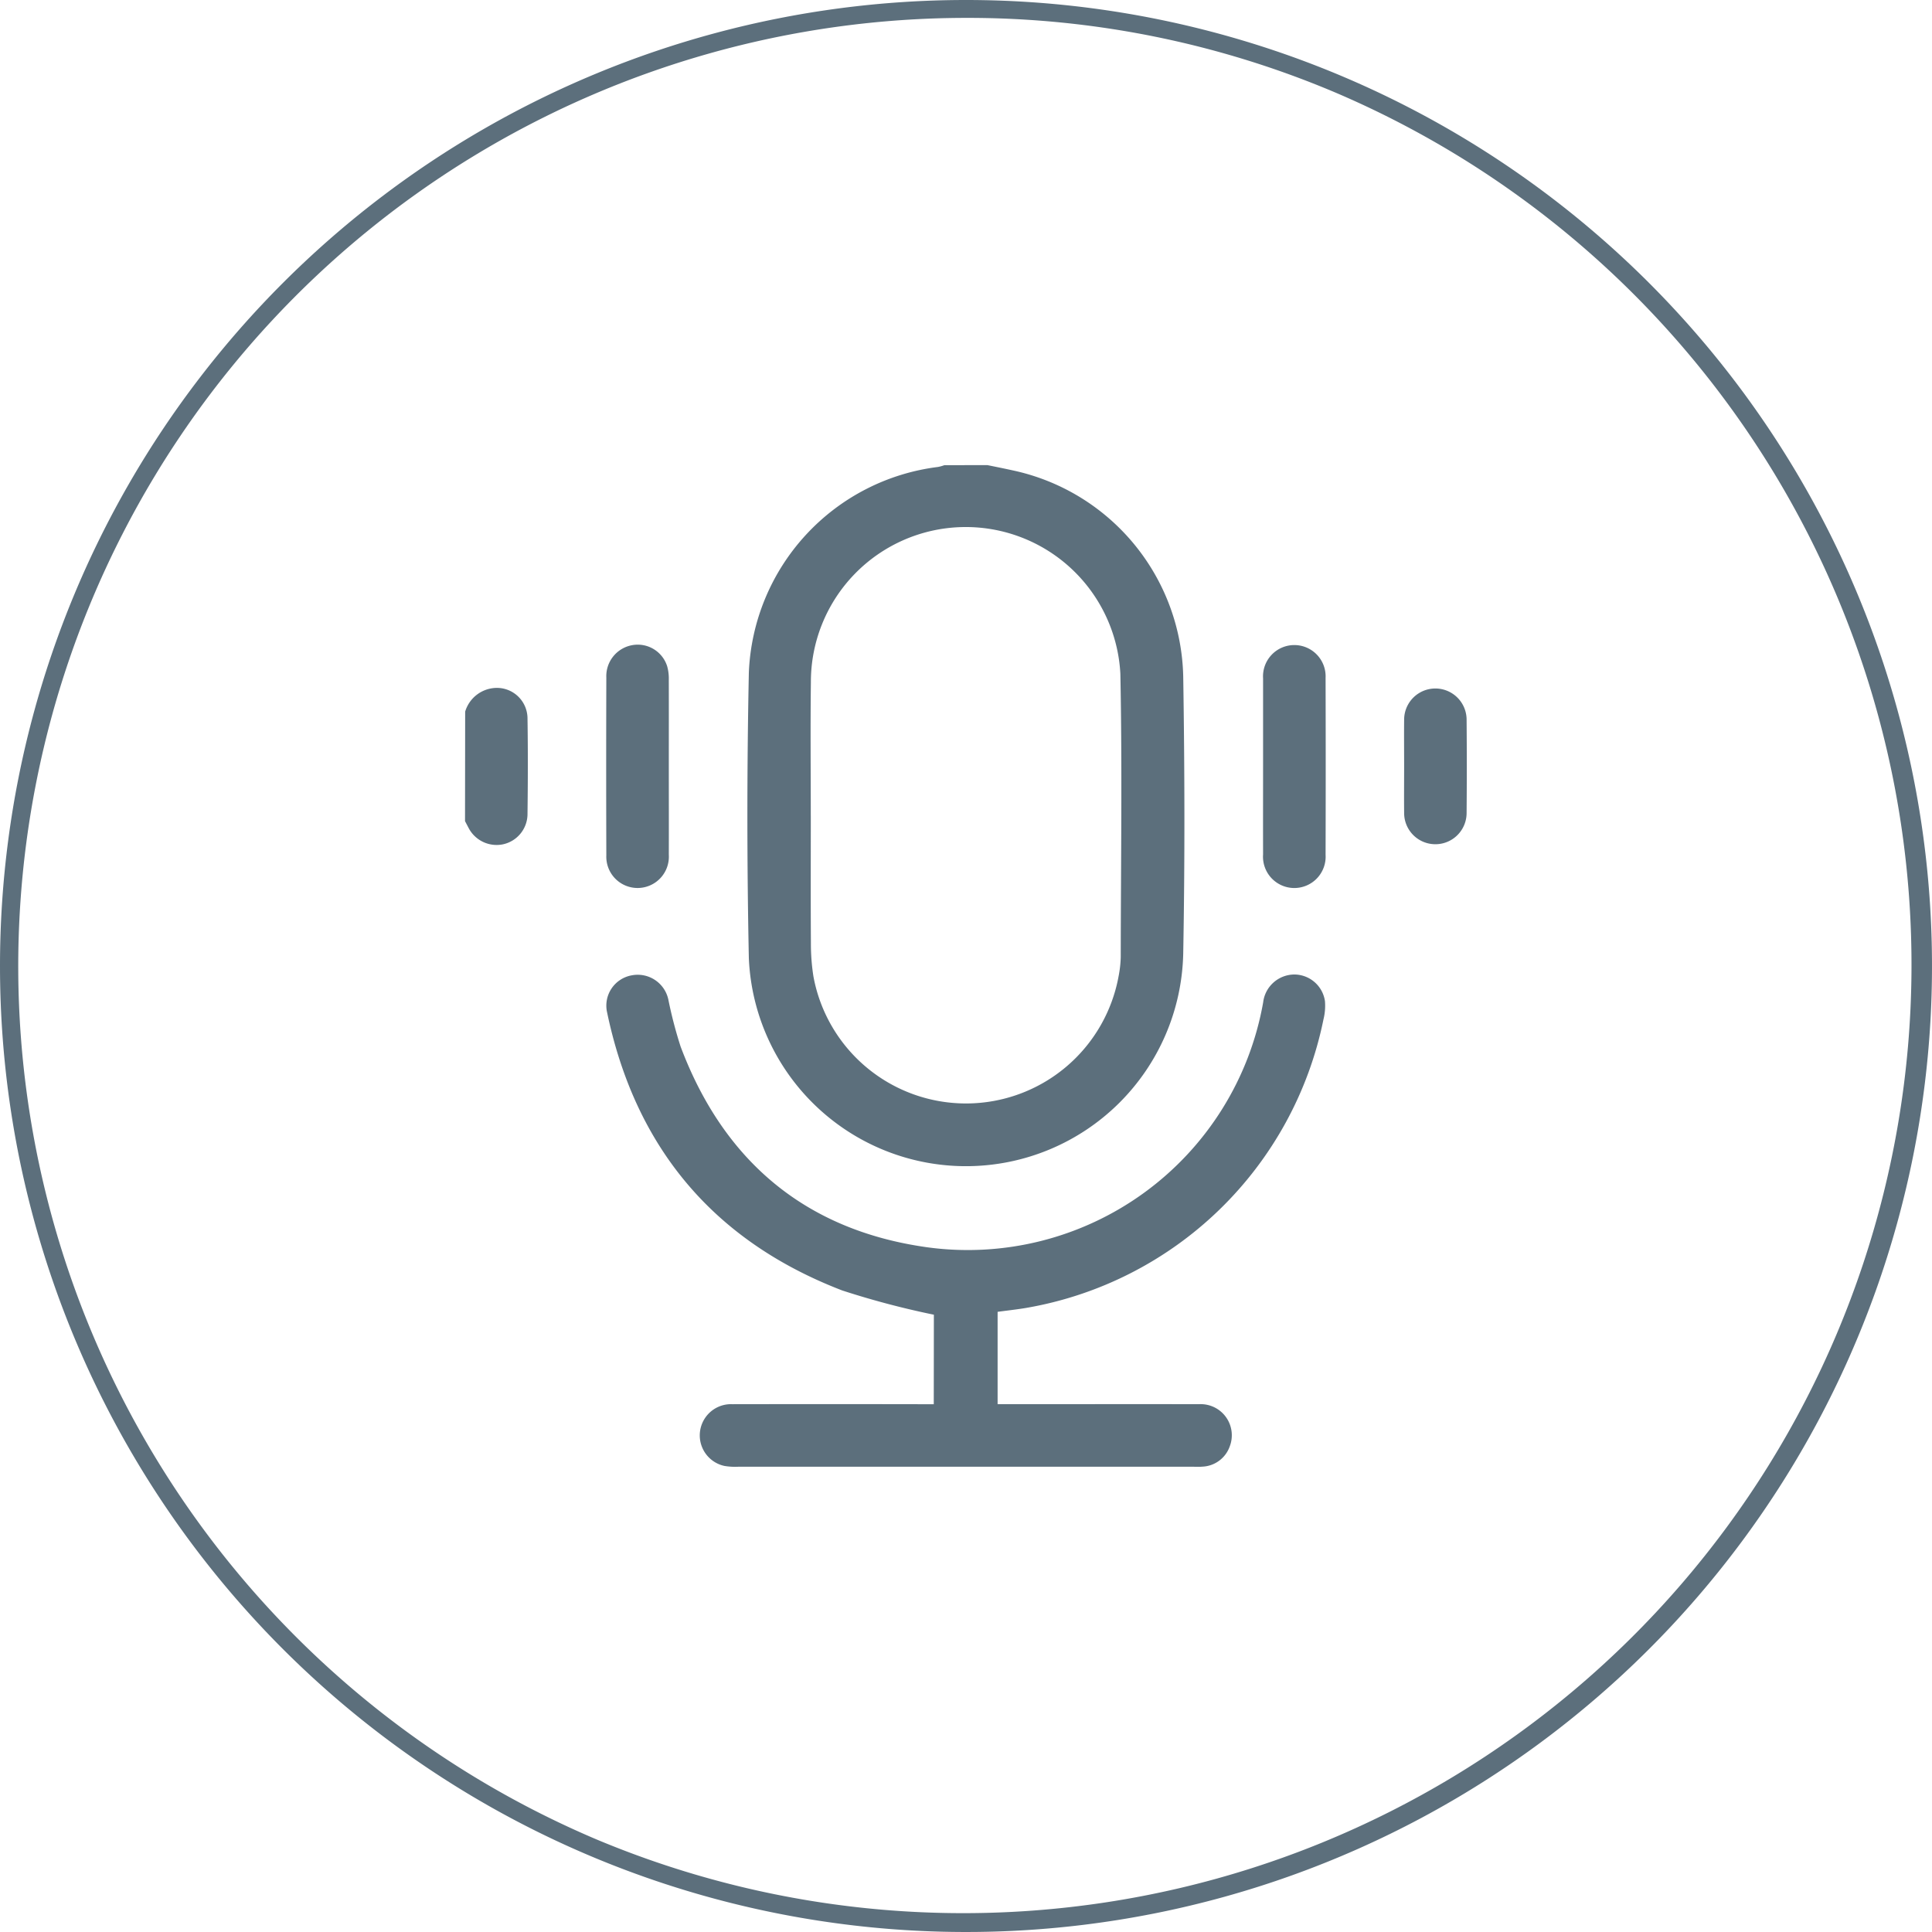
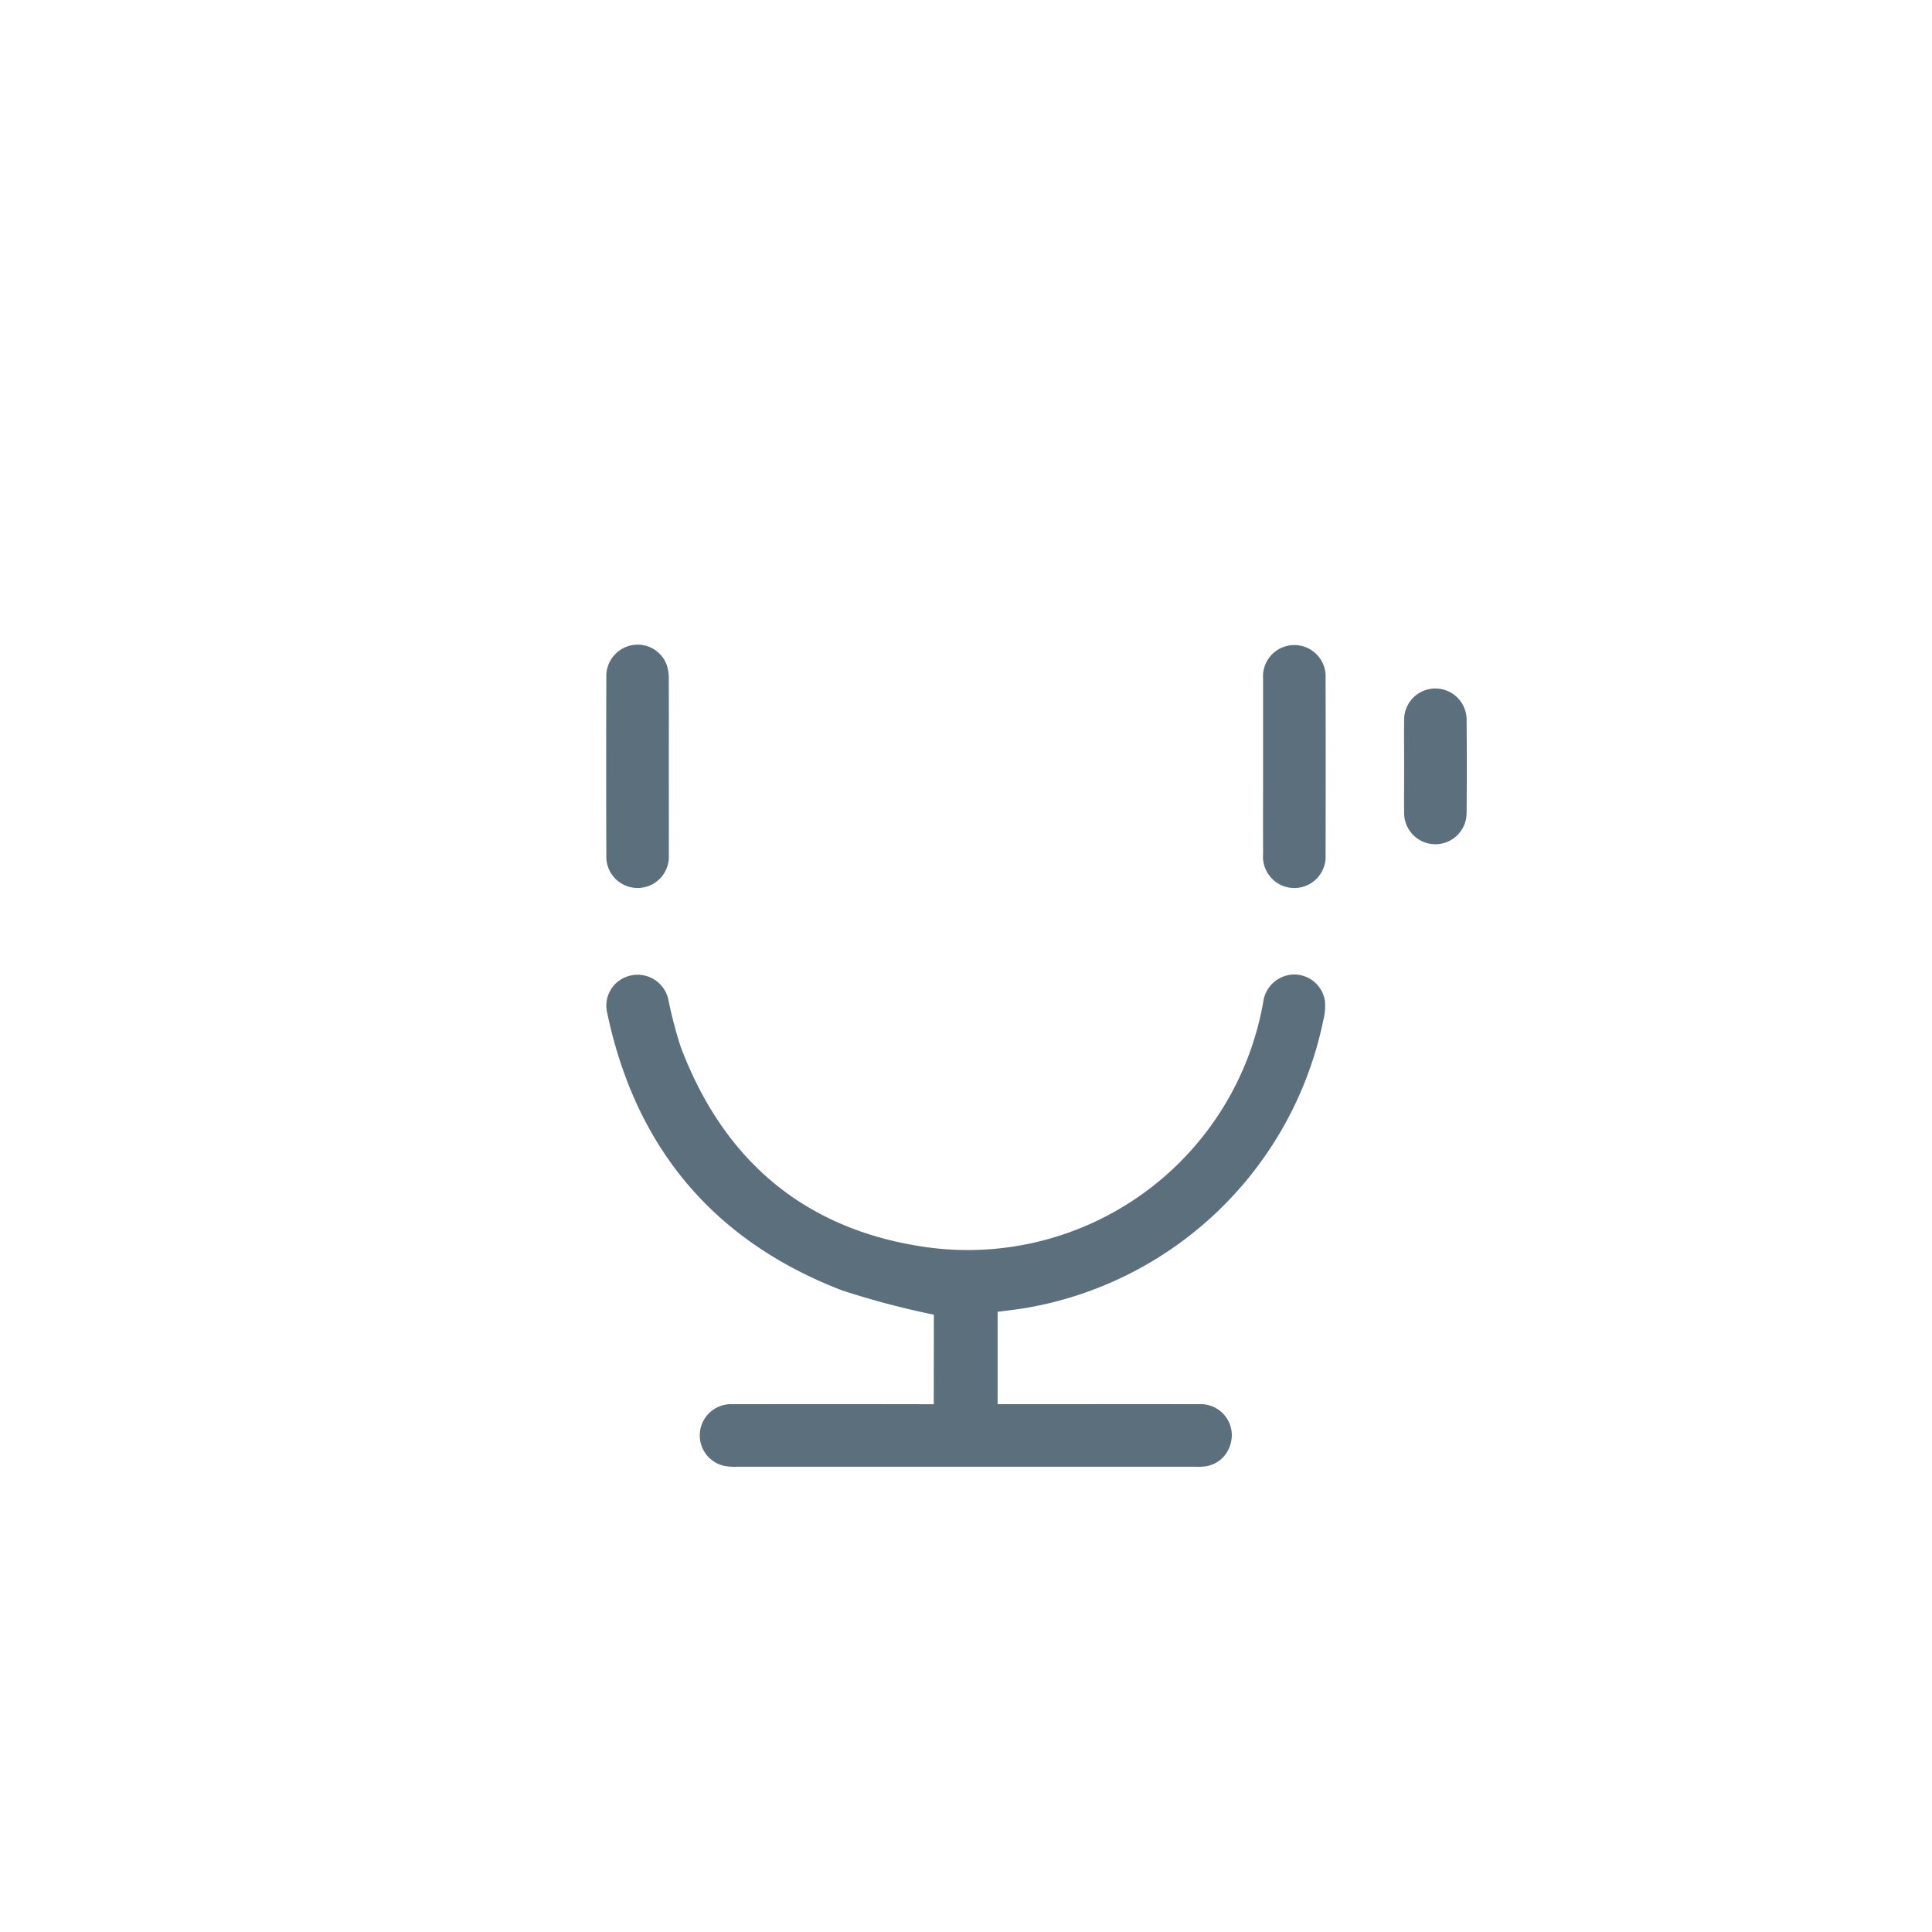
<svg xmlns="http://www.w3.org/2000/svg" width="108" height="108" viewBox="0 0 108 108">
  <g transform="translate(-250 -2130)">
-     <path d="M54,1A53.014,53.014,0,0,0,33.37,102.835,53.014,53.014,0,0,0,74.63,5.165,52.667,52.667,0,0,0,54,1m0-1A54,54,0,1,1,0,54,54,54,0,0,1,54,0Z" transform="translate(250 2130)" fill="#5c6f7c" />
    <g transform="translate(-1245.961 1208.701)">
-       <path d="M1643.394,947.3c.495.1.991.2,1.483.309a12.05,12.05,0,0,1,9.46,11.512c.081,5.157.094,10.317,0,15.473a12.148,12.148,0,0,1-24.282.273q-.163-7.98,0-15.965a12.075,12.075,0,0,1,10.575-11.5,2.256,2.256,0,0,0,.357-.1Zm-9.876,19.632h0c0,2.369-.01,4.738.006,7.107a11.739,11.739,0,0,0,.142,1.848,8.672,8.672,0,0,0,17.063-.042,6.373,6.373,0,0,0,.115-1.03c.007-5.285.086-10.571-.021-15.853a8.656,8.656,0,0,0-17.3.48C1633.491,961.937,1633.517,964.434,1633.517,966.931Z" transform="translate(-92.233)" fill="#5c6f7c" />
-       <path d="M1521.964,1033.893a1.86,1.86,0,0,1,1.684-1.324,1.711,1.711,0,0,1,1.8,1.655c.029,1.817.023,3.636,0,5.453a1.737,1.737,0,0,1-1.366,1.633,1.764,1.764,0,0,1-1.926-.914c-.067-.126-.132-.253-.2-.38Z" transform="translate(0 -72.814)" fill="#5c6f7c" />
      <path d="M1594.262,1161.255a47.5,47.5,0,0,1-5.122-1.355c-7.232-2.782-11.6-8.04-13.162-15.627a1.72,1.72,0,0,1,1.377-1.986,1.753,1.753,0,0,1,2.062,1.344,23.988,23.988,0,0,0,.688,2.637c2.409,6.405,6.994,10.268,13.77,11.216a16.768,16.768,0,0,0,18.794-13.686,1.766,1.766,0,0,1,1.755-1.561,1.738,1.738,0,0,1,1.7,1.49,3.178,3.178,0,0,1-.084,1.024,20.508,20.508,0,0,1-16.639,16.128c-.518.086-1.042.143-1.576.215v5.163h.6c3.553,0,7.107-.006,10.661,0a1.739,1.739,0,0,1,1.721,2.345,1.7,1.7,0,0,1-1.527,1.146c-.162.016-.328.006-.492.006q-12.738,0-25.476,0a3.568,3.568,0,0,1-.761-.046,1.746,1.746,0,0,1,.458-3.45q5.194-.009,10.387,0h.86Z" transform="translate(-46.097 -166.463)" fill="#5c6f7c" />
      <path d="M1579.423,1022.864c0,1.639.005,3.278,0,4.917a1.749,1.749,0,1,1-3.493.035q-.016-4.972,0-9.944a1.758,1.758,0,0,1,1.434-1.805,1.726,1.726,0,0,1,1.969,1.183,2.55,2.55,0,0,1,.089.752C1579.427,1019.622,1579.423,1021.243,1579.423,1022.864Z" transform="translate(-46.075 -58.701)" fill="#5c6f7c" />
      <path d="M1827.305,1022.831c0-1.621,0-3.242,0-4.862a1.75,1.75,0,1,1,3.494-.029q.014,4.944,0,9.889a1.751,1.751,0,1,1-3.494-.026C1827.3,1026.146,1827.305,1024.489,1827.305,1022.831Z" transform="translate(-260.737 -58.745)" fill="#5c6f7c" />
      <path d="M1881.272,1036.924c0-.855-.009-1.711,0-2.566a1.746,1.746,0,1,1,3.492-.027q.022,2.621,0,5.241a1.746,1.746,0,1,1-3.492-.028C1881.263,1038.671,1881.272,1037.8,1881.272,1036.924Z" transform="translate(-306.819 -72.812)" fill="#5c6f7c" />
    </g>
  </g>
</svg>